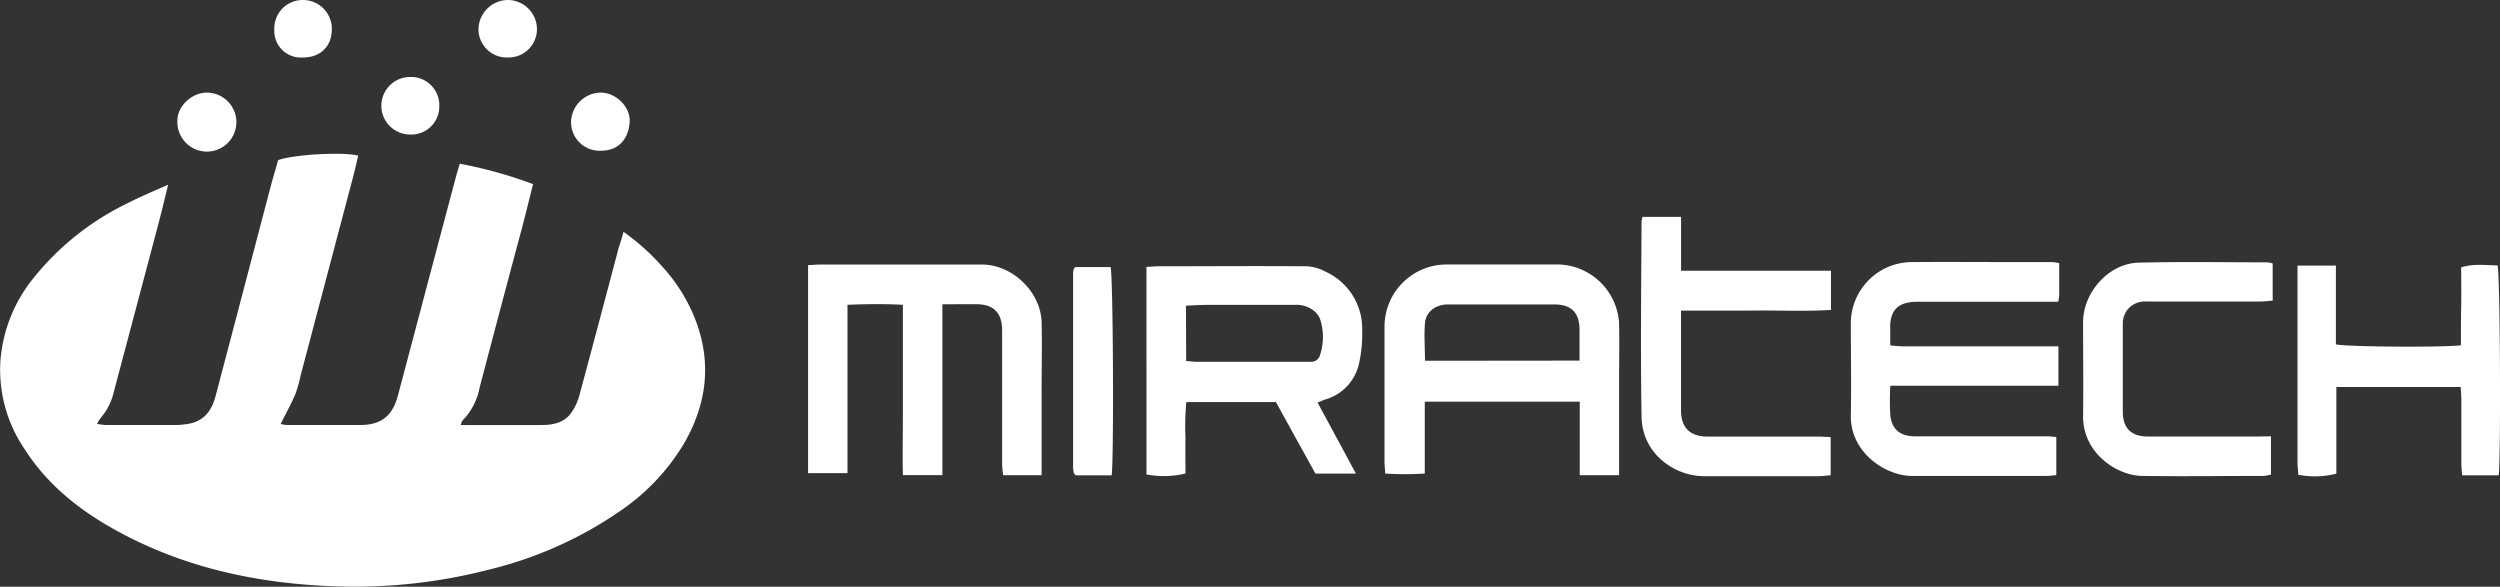
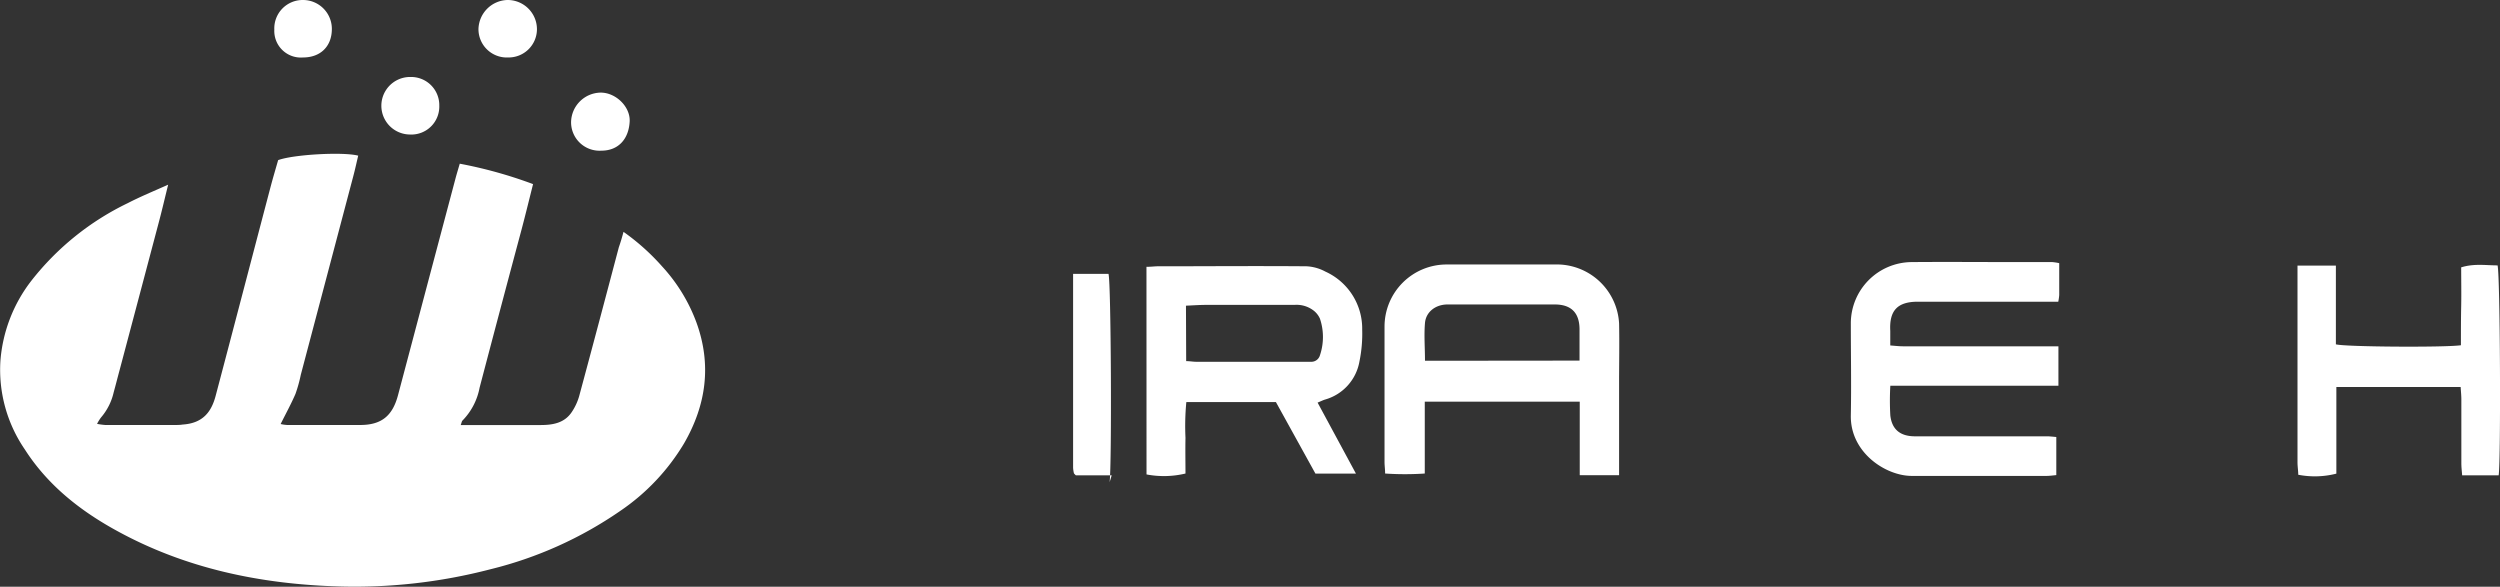
<svg xmlns="http://www.w3.org/2000/svg" viewBox="0 0 470.25 110.37">
  <rect x="0" y="0" width="470.25" height="110.37" fill="#333333" stroke="none" />
  <g fill="#fff">
    <path d="m117.28 43.61a42 42 0 0 1 7.26 6.5 31.78 31.78 0 0 1 6.46 10.55c2.88 7.93 1.85 15.49-2.31 22.71a40.34 40.34 0 0 1 -12 12.72 73.89 73.89 0 0 1 -24.49 11 101.11 101.11 0 0 1 -28.8 3.21c-14.51-.46-28.46-3.37-41.3-10.39-6.96-3.79-13.1-8.61-17.43-15.37a26.5 26.5 0 0 1 -4.59-16.69 28.09 28.09 0 0 1 5.84-15.07 51.29 51.29 0 0 1 18.13-14.58c2.33-1.2 4.75-2.2 7.58-3.46-.67 2.71-1.2 5-1.79 7.19q-3.66 13.83-7.33 27.64c-.38 1.4-.73 2.8-1.12 4.2a11 11 0 0 1 -2.39 4.76 7.63 7.63 0 0 0 -.74 1.2 13.11 13.11 0 0 0 1.54.21h13.08c.48 0 1 0 1.45-.08 3.8-.24 5.42-2.34 6.23-5.39 3.44-13.01 6.84-26.05 10.27-39.07.47-1.8 1-3.57 1.49-5.28 2.85-1.06 12.21-1.59 15.06-.84-.3 1.25-.57 2.52-.9 3.76l-9.9 37.46a26.83 26.83 0 0 1 -1 3.59c-.81 1.88-1.8 3.68-2.79 5.67a7 7 0 0 0 1.23.18h13.73c4 0 6.09-1.71 7.12-5.62q2.92-11 5.83-22l5-18.83c.23-.85.49-1.7.78-2.7a83.61 83.61 0 0 1 13.79 3.84c-.73 2.9-1.41 5.7-2.15 8.49-2.65 9.88-5.3 19.88-7.91 29.81a12 12 0 0 1 -3.21 6.17c-.13.11-.15.34-.34.85h4 11c2.28 0 4.49-.35 5.88-2.43a10.48 10.48 0 0 0 1.4-3c2.52-9.34 5-18.69 7.46-28 .32-.92.6-1.83.88-2.91z" />
-     <path d="m177.26 57.23v32.14h-7.43c-.09-3.61 0-7.11 0-10.61s0-7.05 0-10.58v-10.85c-3.48-.18-6.82-.14-10.42 0v31.67h-7.41v-39.12c.86-.05 1.6-.12 2.34-.12q15.18 0 30.35 0c5.75 0 11.11 5.16 11.24 10.91.09 4.21 0 8.43 0 12.64v13.69 2.38h-7.23a19.44 19.44 0 0 1 -.2-2q0-12.65 0-25.29c0-3.19-1.57-4.85-4.8-4.87z" />
    <path d="m304.59 89.39h-7.44v-13.84h-29.15v13.52a56.29 56.29 0 0 1 -7.46 0c0-.82-.11-1.49-.11-2.16q0-12.75 0-25.51a11.68 11.68 0 0 1 11.61-11.65q10.59 0 21.2 0a11.74 11.74 0 0 1 11.31 11.08c.08 3.73 0 7.46 0 11.2v17.36zm-7.48-21.56c0-2.18 0-4.11 0-6q-.08-4.55-4.65-4.56c-3.74 0-7.48 0-11.23 0-3 0-6 0-8.94 0-2.26 0-4.07 1.4-4.25 3.48-.2 2.31 0 4.65 0 7.11z" />
    <path d="m387.34 49.5v6a10 10 0 0 1 -.18 1.25h-26.4c-3.86 0-5.41 1.67-5.2 5.5v2.73c.83.06 1.62.16 2.41.16q13.41 0 26.83 0h2.39v7.42h-31.62a49.24 49.24 0 0 0 0 5.6c.3 2.61 1.85 3.87 4.5 3.91h8.94 16c.54 0 1.08.07 1.78.13v7.17c-.66.06-1.26.15-1.86.15h-25.32c-4.91 0-11.59-4.39-11.47-11.36.11-5.81 0-11.62 0-17.43a11.53 11.53 0 0 1 11.31-11.43c6.73-.06 13.45 0 20.18 0h6.44a10 10 0 0 1 1.27.2z" />
    <path d="m215.65 50.19c.84 0 1.45-.09 2.06-.1 9.36 0 18.71-.08 28.06 0a8.32 8.32 0 0 1 3.54 1 11.78 11.78 0 0 1 6.92 10.91 25.88 25.88 0 0 1 -.52 6 9.07 9.07 0 0 1 -6.48 7.16c-.39.12-.75.31-1.39.57l7.21 13.35h-7.62l-7.43-13.45h-16.85a47.42 47.42 0 0 0 -.16 6.74c-.05 2.27 0 4.53 0 6.7a17.4 17.4 0 0 1 -7.33.17zm7.47 17.74c.74 0 1.29.12 1.83.12h20.76.83a1.68 1.68 0 0 0 1.74-1.22 10.76 10.76 0 0 0 0-6.89 3.94 3.94 0 0 0 -1.28-1.59 5.25 5.25 0 0 0 -3.51-1c-5.54 0-11.08 0-16.61 0-1.22 0-2.44.09-3.8.15z" />
-     <path d="m316.2 58.42v9.58 9.12c0 3.32 1.67 5 5 5h20.8c.74 0 1.48.06 2.35.1v7.17c-.76.06-1.49.18-2.22.18h-21.66c-5.29 0-11.57-4.06-11.69-11.17-.21-12.23-.06-24.47 0-36.7a5.32 5.32 0 0 1 .18-.91h7.25v10.13h28.2v7.37c-4.67.31-9.36.08-14 .12s-9.32.01-14.21.01z" />
    <path d="m470 89.41h-6.87c-.06-.81-.15-1.54-.15-2.27 0-4 0-8 0-12 0-.74-.08-1.48-.13-2.35h-23.38v16.3a16.35 16.35 0 0 1 -7.17.21c0-.74-.14-1.54-.14-2.34q0-11.5 0-23v-14h7.22v14.81c1.75.49 20.68.6 23.52.17 0-2.41 0-4.87.05-7.33s0-4.81 0-7.32c2.41-.75 4.66-.37 6.84-.37.49 1.6.65 36.31.21 39.49z" />
-     <path d="m427.17 82.07v7.19a7.4 7.4 0 0 1 -1.36.26c-7.63 0-15.26.11-22.88 0-4.9-.08-11.18-4.42-11.1-11.27.07-5.88 0-11.76 0-17.63 0-5.63 4.83-11.07 10.42-11.21 8.11-.21 16.22-.07 24.33-.06a4.77 4.77 0 0 1 .91.2v7c-.82.06-1.62.17-2.41.17q-10.61 0-21.22 0a4.28 4.28 0 0 0 -3.25 1.07 4.16 4.16 0 0 0 -1.31 3.21v16.39c0 3.16 1.56 4.71 4.73 4.72h20.58z" />
-     <path d="m209.11 89.41h-6.74a2.81 2.81 0 0 1 -.26-.26.36.36 0 0 1 -.11-.15 6 6 0 0 1 -.15-1q0-18.24 0-36.48a3.83 3.83 0 0 1 .1-.82 2.48 2.48 0 0 1 .29-.47h6.66c.48 1.52.64 35.63.21 39.18z" />
-     <path d="m38.9 17.42a5.58 5.58 0 0 1 5.56 5.31 5.55 5.55 0 1 1 -11.09 0c-.06-2.67 2.63-5.3 5.53-5.31z" />
+     <path d="m209.11 89.41h-6.74a2.81 2.81 0 0 1 -.26-.26.36.36 0 0 1 -.11-.15 6 6 0 0 1 -.15-1q0-18.24 0-36.48h6.66c.48 1.52.64 35.63.21 39.18z" />
    <path d="m95.6 10.81a5.33 5.33 0 0 1 -5.6-5.37 5.61 5.61 0 0 1 5.41-5.44 5.51 5.51 0 0 1 5.59 5.46 5.33 5.33 0 0 1 -5.4 5.35z" />
    <path d="m77.24 14.48a5.3 5.3 0 0 1 5.39 5.4 5.26 5.26 0 0 1 -5.58 5.42 5.41 5.41 0 1 1 .19-10.82z" />
    <path d="m113 17.42c2.85 0 5.59 2.67 5.44 5.45-.18 3.33-2.17 5.48-5.33 5.47a5.35 5.35 0 0 1 -5.69-5.34 5.65 5.65 0 0 1 5.58-5.58z" />
    <path d="m57 10.81a5 5 0 0 1 -5.4-5.24 5.34 5.34 0 0 1 5.4-5.57 5.43 5.43 0 0 1 5.42 5.59c-.06 3.19-2.18 5.22-5.42 5.22z" />
  </g>
</svg>